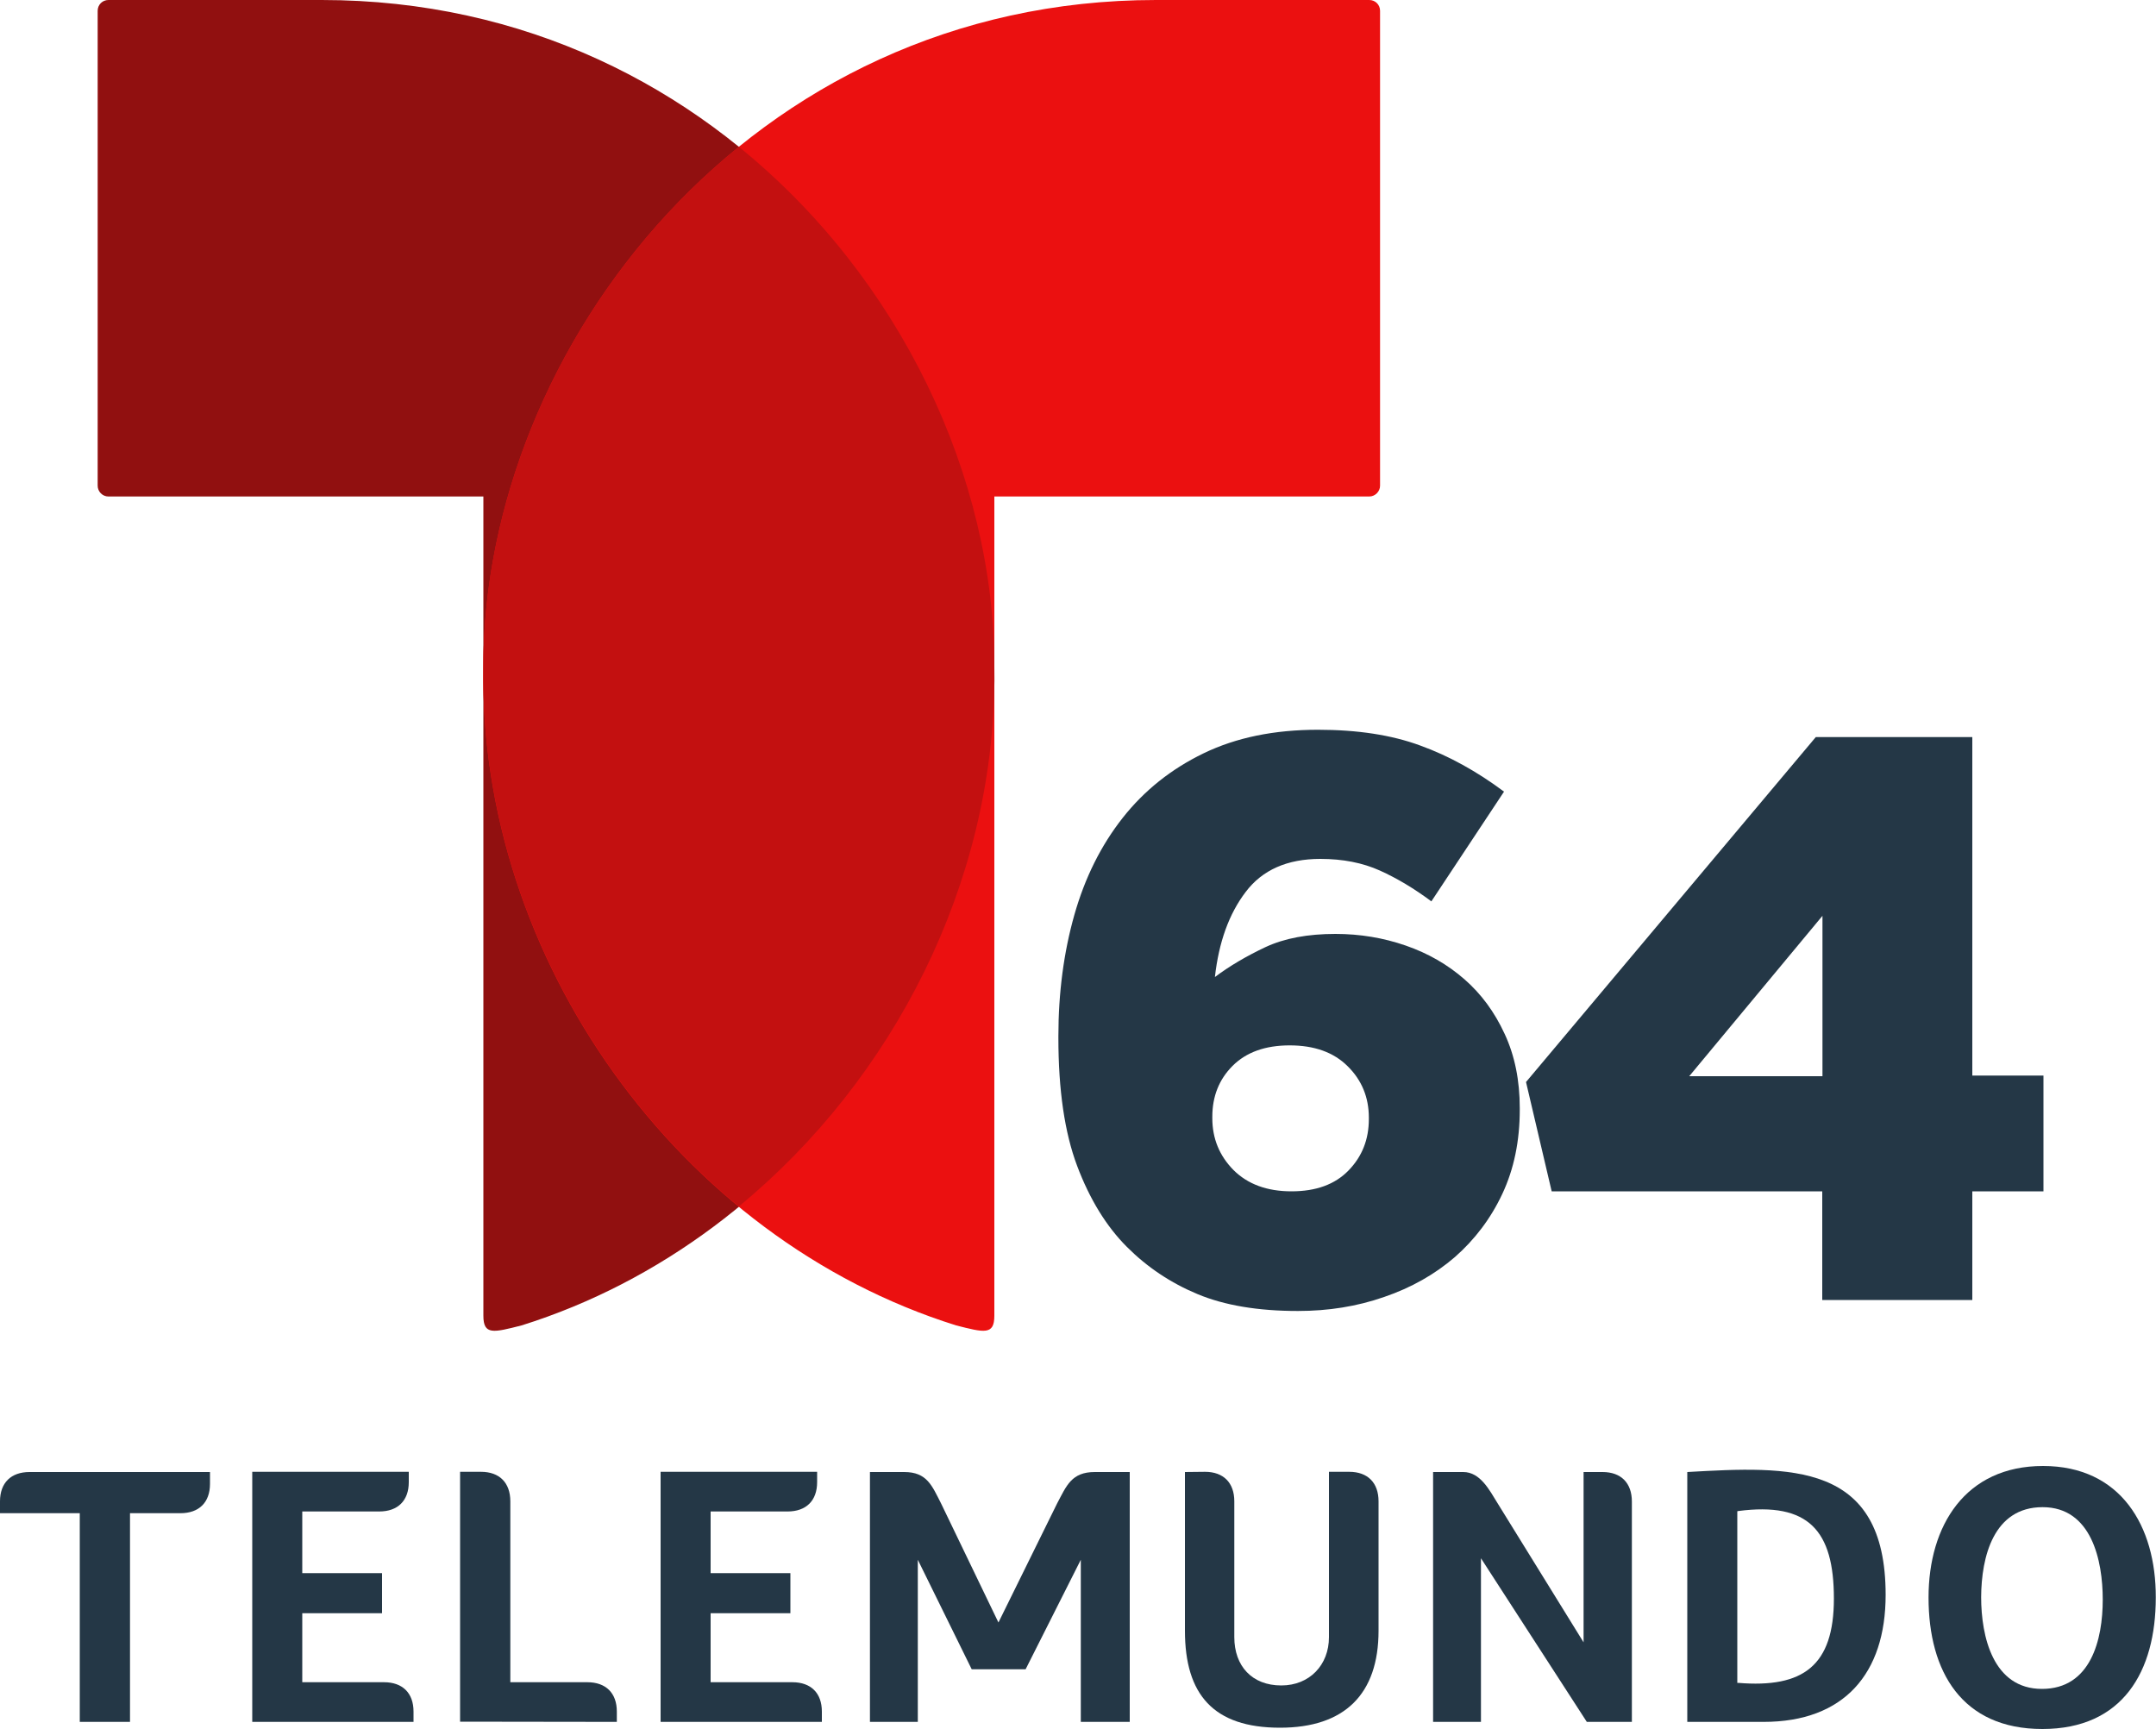
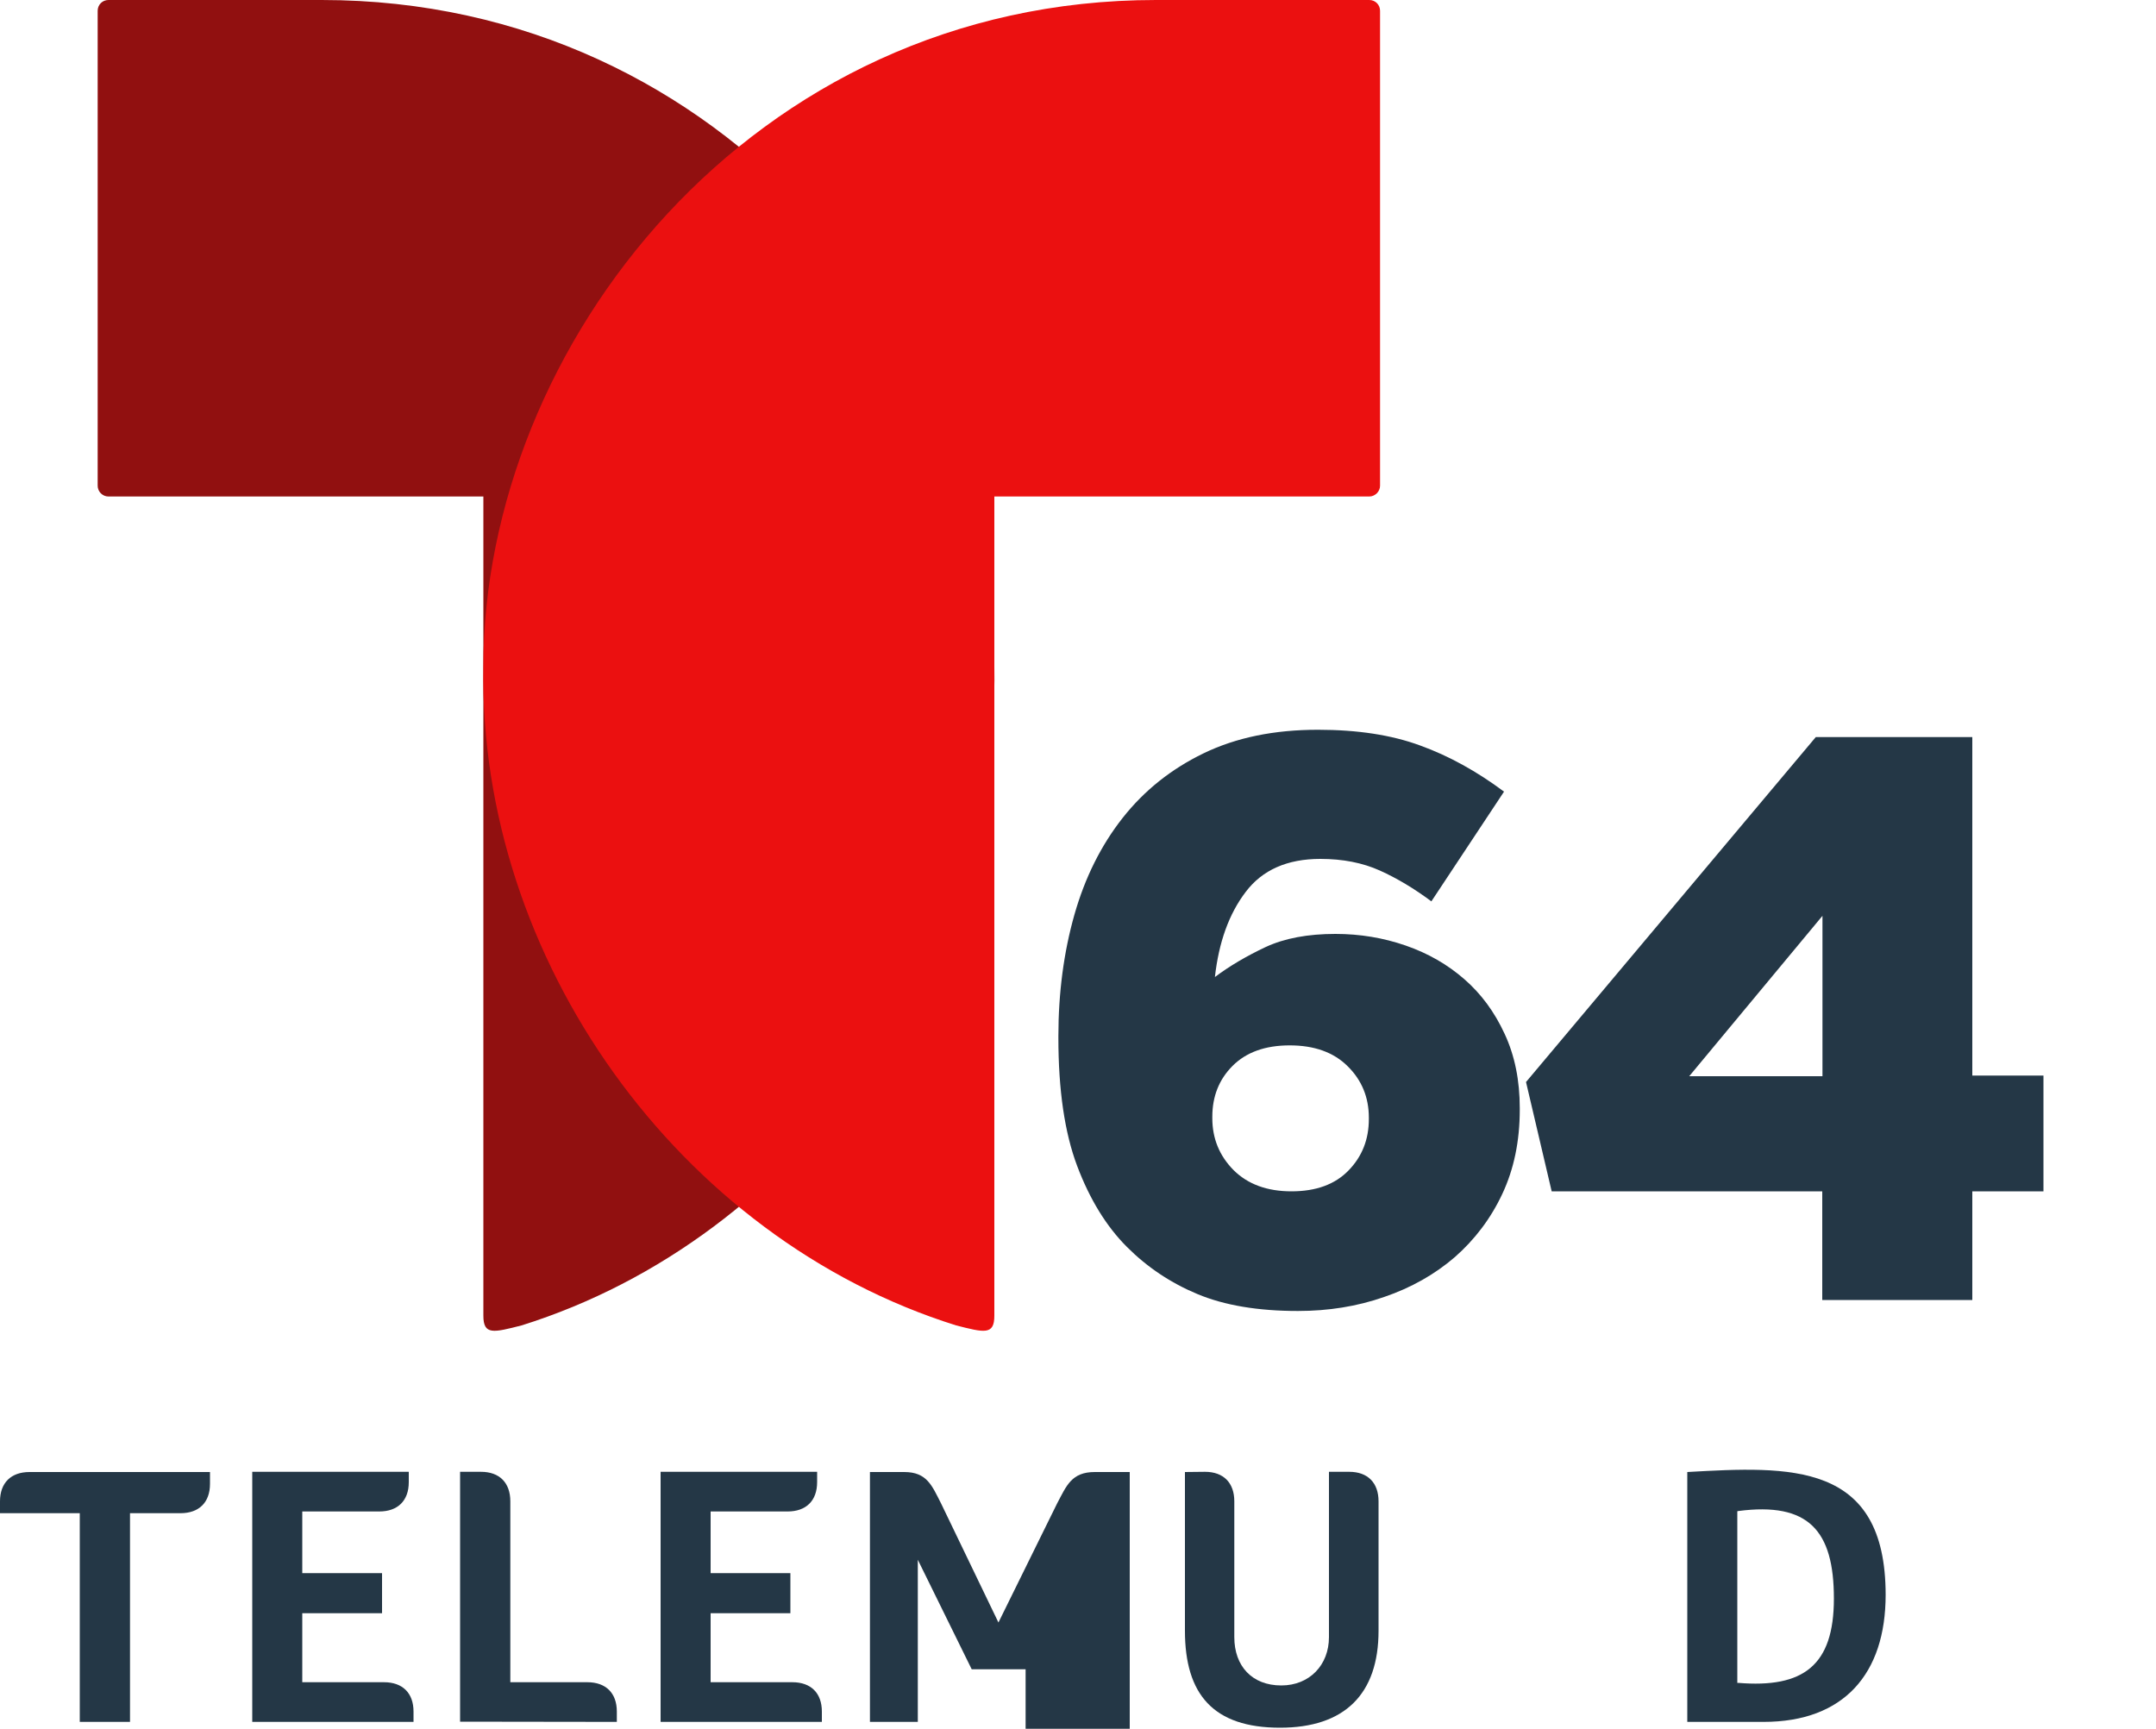
<svg xmlns="http://www.w3.org/2000/svg" xmlns:ns1="http://sodipodi.sourceforge.net/DTD/sodipodi-0.dtd" xmlns:ns2="http://www.inkscape.org/namespaces/inkscape" version="1.1" id="Layer_1" x="0px" y="0px" viewBox="0 0 1000 801.9" style="enable-background:new 0 0 1000 801.9;" xml:space="preserve">
  <style type="text/css">
	.st0{fill-rule:evenodd;clip-rule:evenodd;fill:#243746;}
	.st1{fill-rule:evenodd;clip-rule:evenodd;fill:#911010;}
	.st2{fill-rule:evenodd;clip-rule:evenodd;fill:#EB1010;}
	.st3{fill:#C31010;}
	.st4{enable-background:new    ;}
	.st5{fill:#243746;}
</style>
  <ns1:namedview bordercolor="#666666" borderopacity="1" gridtolerance="10" guidetolerance="10" id="namedview29" ns2:current-layer="Layer_1" ns2:cx="425.39922" ns2:cy="422" ns2:document-rotation="0" ns2:pageopacity="0" ns2:pageshadow="2" ns2:window-height="705" ns2:window-maximized="1" ns2:window-width="1366" ns2:window-x="-8" ns2:window-y="-8" ns2:zoom="0.58503839" objecttolerance="10" pagecolor="#ffffff" showgrid="false">
	</ns1:namedview>
  <g id="g63">
    <g id="g104">
      <path id="path8" class="st0" d="M117,798.7h74.8v-4.8c0-8.5-5-13.6-13.7-13.6h-37.9v-32h37v-18.6h-37v-28.6h35.7    c8.6,0,13.7-5,13.7-13.6v-4.8H117V798.7L117,798.7z" />
      <path id="path10" class="st0" d="M306.4,798.7h74.8v-4.8c0-8.5-5-13.6-13.7-13.6h-37.9v-32h37v-18.6h-37v-28.6h35.7    c8.6,0,13.7-5,13.7-13.6v-4.8h-72.6L306.4,798.7L306.4,798.7z" />
      <path id="path12" class="st0" d="M806.2,700.9c32.7-4.3,44.4,9.1,44.4,40.6c0,31.1-14.2,41.6-44.4,39.1h-0.4V701L806.2,700.9z     M782.6,798.7H818c37.3,0,56.6-22.4,56.6-58.9c0-62-44.4-59.7-92-57V798.7z" />
-       <path id="path14" class="st0" d="M450.7,774.3h25l25.6-50.8v75.2H524V682.8h-16.2c-10.8,0-13.1,6.3-17.5,14.6l-27.2,55.2    l-26.6-55.2c-4.2-8.2-6.5-14.6-17.1-14.6h-15.9v115.9h22.2v-75.2L450.7,774.3z" />
-       <path id="path16" class="st0" d="M736,798.7h20.9V696.5c0-8.6-5-13.7-13.6-13.7h-8.8v79l-40-64.7c-3.6-5.8-7.9-14.3-15.8-14.3h-14    v115.9h22.2v-75.9L736,798.7z" />
+       <path id="path14" class="st0" d="M450.7,774.3h25v75.2H524V682.8h-16.2c-10.8,0-13.1,6.3-17.5,14.6l-27.2,55.2    l-26.6-55.2c-4.2-8.2-6.5-14.6-17.1-14.6h-15.9v115.9h22.2v-75.2L450.7,774.3z" />
      <path id="path18" class="st0" d="M286.1,798.7v-4.8c0-8.5-5-13.6-13.7-13.6h-35.7v-83.9c0-8.6-5-13.7-13.6-13.7h-9.7v115.9    L286.1,798.7L286.1,798.7z" />
-       <path id="path20" class="st0" d="M947.4,699.1c22.7,0,27.9,24.7,27.9,42.9c0,18.5-5.5,41.4-28.2,41.4s-28.2-24.3-28.2-42.6    C919,722.2,924.6,699.1,947.4,699.1L947.4,699.1z M947.6,680c-36,0-53.1,27.6-53.1,61c0,34.4,15.5,61,52.8,61s52.6-26.7,52.6-61    C1000,707.8,983.6,680,947.6,680L947.6,680z" />
      <path id="path22" class="st0" d="M549.6,682.8v73.6c0,29.6,13.2,45,44.1,45c29.9,0,45.7-15.5,45.7-45c0-20,0-40,0-60    c0-8.6-5-13.7-13.6-13.7h-9.4c0,25.6,0,51.1,0,76.7c0,12.9-9,22.4-22.1,22.4c-13.6,0-21.8-9-21.8-22.4v-63c0-8.6-5-13.7-13.6-13.7    L549.6,682.8z" />
      <path id="path24" class="st0" d="M60.3,798.7v-96.8h23.4c8.6,0,13.7-5,13.7-13.6v-5.5H13.7c-8.6,0-13.7,5-13.7,13.6v5.5h37v96.8    H60.3z" />
    </g>
    <g id="g93">
      <path id="path2" class="st1" d="M461.2,309.2c2.3,135.3-90.3,265.2-219.3,305.6c-13,3.3-17.7,4.6-17.7-4.5v-380H50.3    c-2.8,0-5-2.3-5-5V5c0-2.8,2.2-5,5-5h98.9C337.5,0,461.2,161.2,461.2,309.2L461.2,309.2z" />
      <path id="path4" class="st2" d="M224.2,309.2c-2.3,135.3,90.3,265.2,219.3,305.6c13,3.3,17.7,4.6,17.7-4.5v-380h173.9    c2.7,0,5-2.3,5-5V5c0-2.8-2.2-5-5-5h-98.9C347.9,0,224.2,161.2,224.2,309.2z" />
-       <path id="path2-85" class="st3" d="M342.7,68.1c-74.9,60.7-118.5,153.2-118.5,241c0,2.1,0,4.2,0,6.3    c0.4,94.1,46.6,185.1,118.5,244.2c71.9-59.2,118-150,118.5-244.1v-0.4c0-2,0-4,0-6C461.2,221.3,417.6,128.8,342.7,68.1L342.7,68.1    z" />
    </g>
  </g>
  <g class="st4">
    <path class="st5" d="M602,608.1c-18.5,0-34-2.6-46.5-7.8c-12.5-5.2-23.4-12.5-32.8-21.9c-9.6-9.6-17.3-22.2-23.1-37.6   c-5.8-15.4-8.7-35.2-8.7-59.4v-0.7c0-20.2,2.5-39,7.4-56.3c4.9-17.3,12.4-32.3,22.4-45c10-12.7,22.5-22.7,37.6-30   c15.1-7.3,32.7-10.9,53-10.9c18.3,0,34.1,2.4,47.4,7.3c13.3,4.8,26.3,12,38.9,21.4l-33.7,50.9c-7.9-5.9-15.9-10.7-23.9-14.3   c-8-3.6-17.2-5.4-27.6-5.4c-15.3,0-26.9,5.1-34.6,15.3c-7.8,10.2-12.5,23.4-14.3,39.5c6.9-5.2,14.8-9.8,23.5-13.9   c8.8-4.1,19.6-6.1,32.4-6.1c11.4,0,22.2,1.8,32.6,5.4c10.4,3.6,19.4,8.8,27.2,15.6c7.8,6.8,14,15.2,18.7,25.4   c4.7,10.1,7,21.6,7,34.4v0.7c0,14.6-2.7,27.6-8.1,39.1c-5.4,11.5-12.8,21.2-22,29.3c-9.3,8-20.2,14.2-32.8,18.5   C629.4,606,616.1,608.1,602,608.1z M599,552.6c11.4,0,20.2-3.2,26.5-9.7c6.3-6.5,9.4-14.4,9.4-23.8v-0.7c0-9.4-3.3-17.4-9.8-23.8   c-6.5-6.5-15.5-9.7-26.9-9.7c-11.4,0-20.2,3.2-26.5,9.5c-6.3,6.3-9.4,14.2-9.4,23.6v0.7c0,9.4,3.3,17.4,9.8,24   C578.7,549.3,587.7,552.6,599,552.6z" />
    <path class="st5" d="M845.3,552.6H719.7l-11.9-50.7l134.4-160h72.6v157h33v53.7h-33v50.4h-69.6V552.6z M845.3,499.2v-74.4   l-61.8,74.4H845.3z" />
  </g>
  <ns1:namedview bordercolor="#666666" borderopacity="1" gridtolerance="10" guidetolerance="10" id="namedview4" ns2:current-layer="g10" ns2:cx="449.4314" ns2:cy="511.32764" ns2:pageopacity="0" ns2:pageshadow="2" ns2:window-height="1017" ns2:window-maximized="1" ns2:window-width="1920" ns2:window-x="-8" ns2:window-y="-8" ns2:zoom="0.5504386" objecttolerance="10" pagecolor="#ffffff" showgrid="false">
	</ns1:namedview>
</svg>